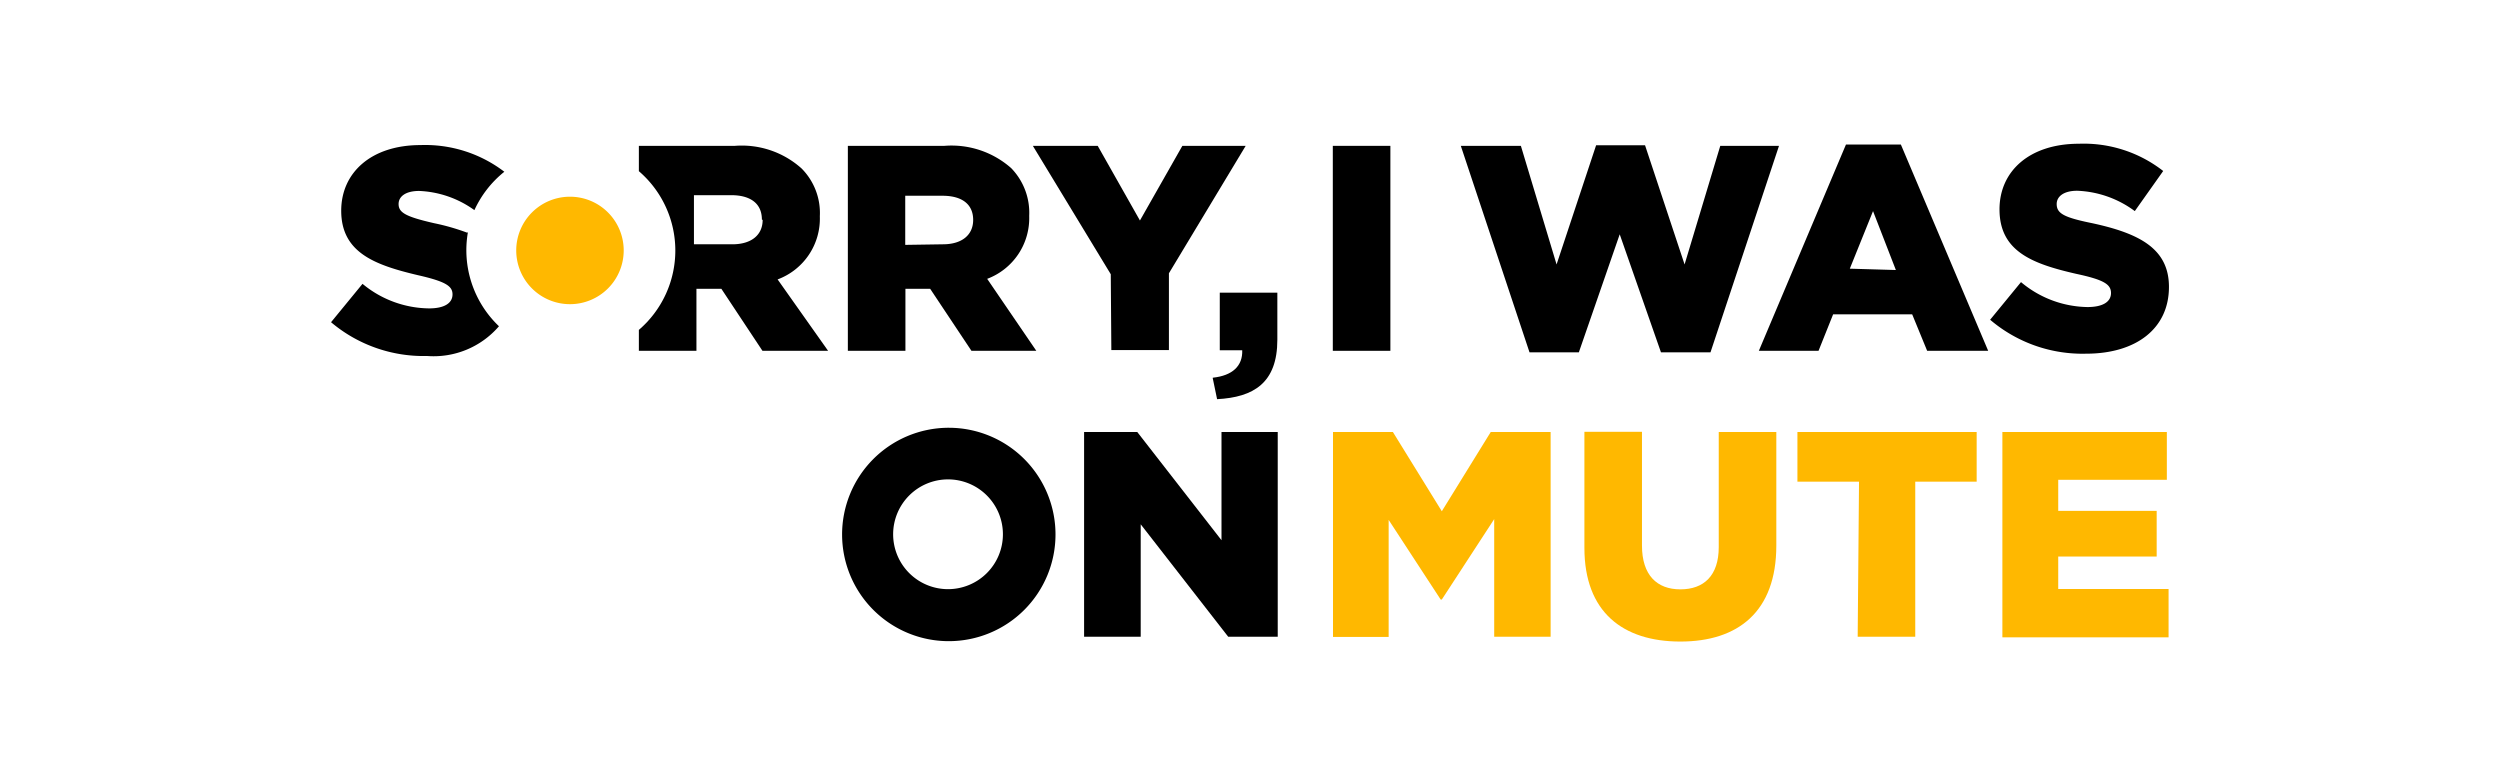
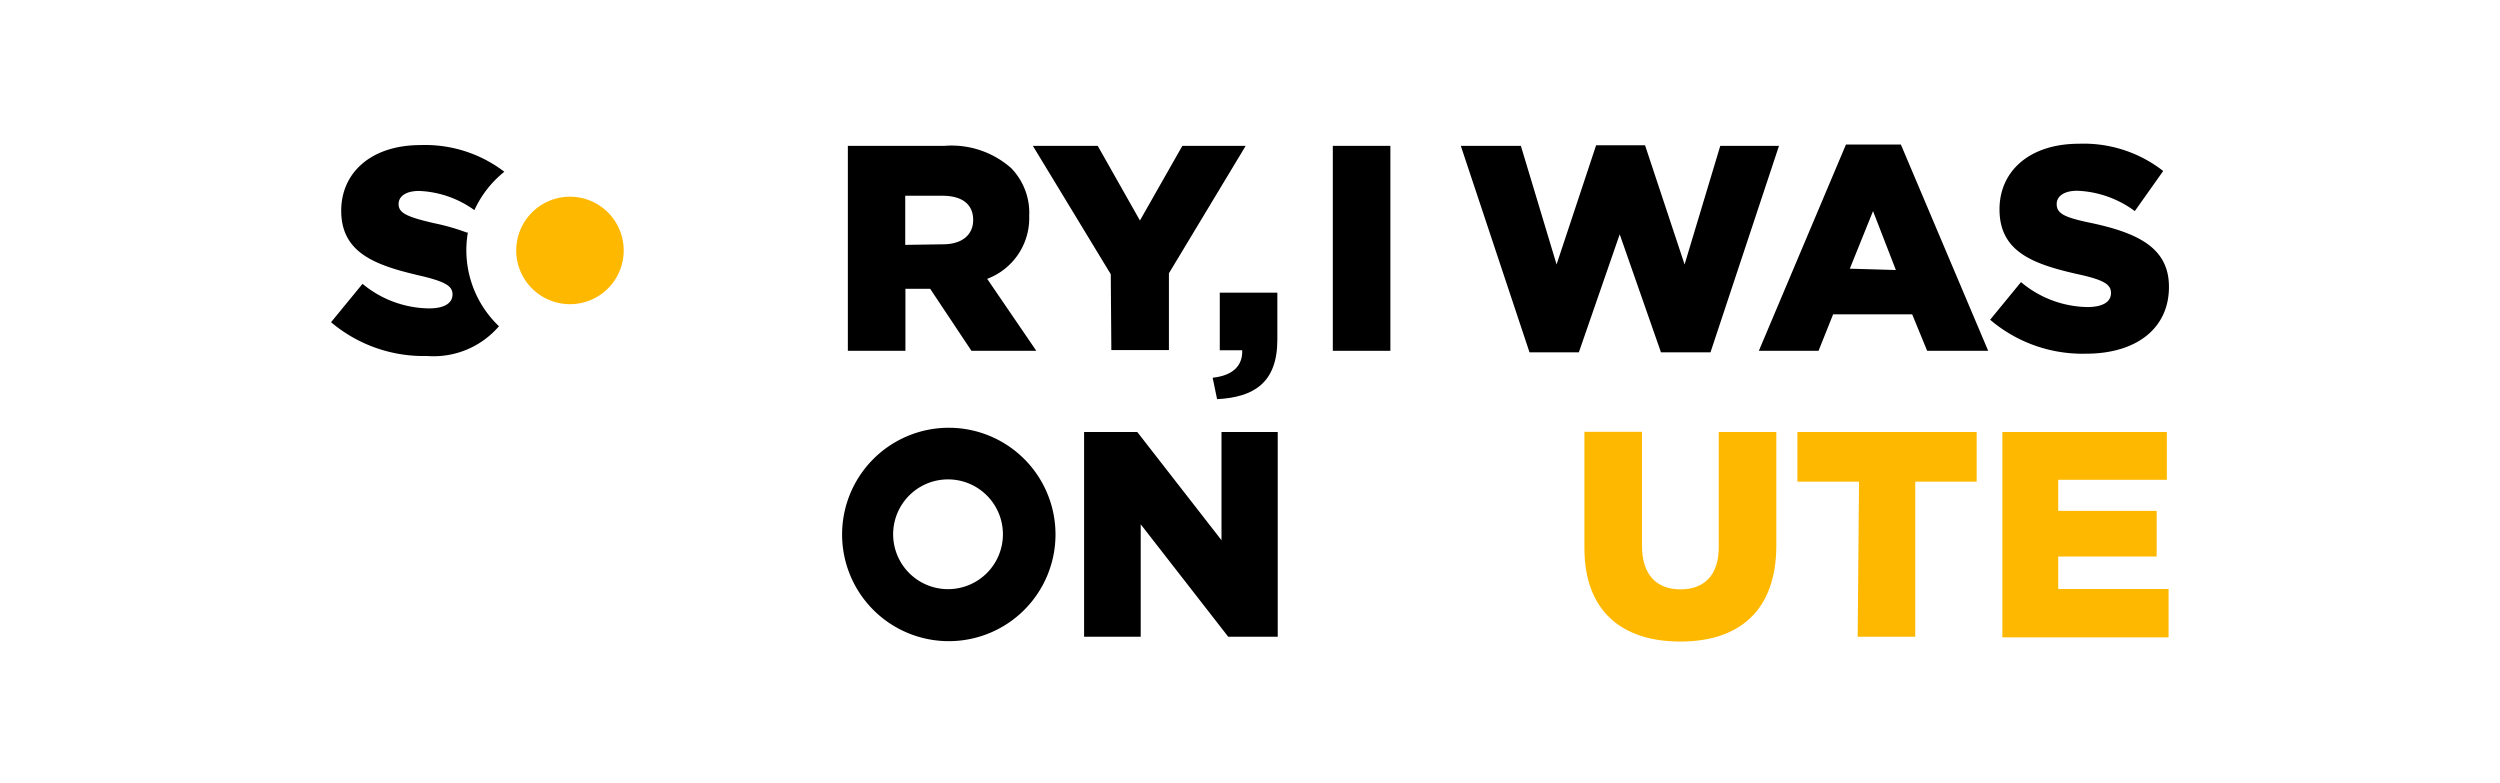
<svg xmlns="http://www.w3.org/2000/svg" id="Layer_1" data-name="Layer 1" viewBox="0 0 130.27 40.82">
  <defs>
    <style>.cls-1{fill:#ffb800;}</style>
  </defs>
  <g id="Layer_2" data-name="Layer 2">
    <g id="Layer_1-2" data-name="Layer 1-2">
      <g id="Layer_1-2-2" data-name="Layer 1-2-2">
        <path d="M24.33,12.12a11.48,11.48,0,0,0-1.71-.49c-1.48-.34-1.85-.55-1.85-1v0c0-.38.35-.68,1.07-.68a5.28,5.28,0,0,1,2.88,1,5.47,5.47,0,0,1,1.56-2,6.79,6.79,0,0,0-4.37-1.39c-2.56,0-4.13,1.43-4.13,3.42v0c0,2.19,1.76,2.83,4,3.36,1.45.33,1.8.57,1.8,1v0c0,.46-.43.73-1.22.73a5.52,5.52,0,0,1-3.47-1.28l-1.64,2a7.47,7.47,0,0,0,5,1.76A4.49,4.49,0,0,0,26,17a5.47,5.47,0,0,1-1.62-4.89Z" />
-         <path d="M40.52,14.56a3.38,3.38,0,0,0,2.2-3.29v0a3.29,3.29,0,0,0-.95-2.49A4.66,4.66,0,0,0,38.29,7.6h-5V8.92a5.45,5.45,0,0,1,0,8.27v1.09h3V15.05h1.3l2.14,3.23h3.42Zm-.78-3.1c0,.78-.58,1.27-1.58,1.27h-2V10.17h1.94c1,0,1.6.43,1.6,1.27Z" />
        <path d="M44.21,7.6h5a4.69,4.69,0,0,1,3.48,1.16,3.34,3.34,0,0,1,.94,2.49v0a3.38,3.38,0,0,1-2.19,3.28L54,18.28H50.62l-2.15-3.23H47.18v3.23h-3V7.6Zm4.92,5.13c1,0,1.58-.49,1.58-1.27v0c0-.84-.61-1.26-1.6-1.26H47.17v2.56Z" />
        <path d="M57.88,14.29,53.82,7.6H57.2l2.2,3.89L61.61,7.6h3.3l-4,6.64v4h-3Z" />
        <path d="M63.21,19.68c1-.11,1.55-.6,1.52-1.43H63.56v-3h3V17.7c0,2.26-1.24,3-3.14,3.1l-.23-1.11Z" />
        <path d="M69.45,7.6h3V18.28h-3Z" />
        <path d="M76.12,7.6h3.13l1.86,6.18,2.06-6.21h2.55l2.06,6.21L89.64,7.6H92.7L89.13,18.36H86.55L84.4,12.21l-2.13,6.15H79.7Z" />
        <path d="M96.19,7.53h2.86l4.55,10.75h-3.18l-.78-1.9H95.52l-.76,1.9H91.65Zm2.6,6.54L97.6,11l-1.21,3Z" />
        <path d="M103.67,16.7l1.64-2A5.51,5.51,0,0,0,108.77,16c.8,0,1.23-.27,1.23-.73v0c0-.45-.36-.69-1.81-1-2.27-.52-4-1.16-4-3.36v0c0-2,1.57-3.42,4.14-3.42a6.73,6.73,0,0,1,4.39,1.42l-1.48,2.09a5.37,5.37,0,0,0-3-1.06c-.72,0-1.07.31-1.07.69v0c0,.49.37.7,1.85,1,2.45.53,4,1.32,4,3.32v0c0,2.18-1.72,3.48-4.32,3.48a7.42,7.42,0,0,1-5-1.77Z" />
        <path d="M56.5,22.51h2.76l4.39,5.64V22.51h2.93V33.18H64l-4.56-5.86v5.86H56.49V22.51Z" />
        <path d="M49.4,22.29A5.56,5.56,0,1,0,55,27.85a5.56,5.56,0,0,0-5.56-5.56Zm0,8.41a2.86,2.86,0,1,1,2.86-2.85A2.86,2.86,0,0,1,49.4,30.7Z" />
        <path class="cls-1" d="M32.5,13.05a2.8,2.8,0,1,1-2.8-2.8,2.8,2.8,0,0,1,2.8,2.8Z" />
-         <path class="cls-1" d="M69.45,22.51h3.13l2.55,4.13,2.55-4.13H80.8V33.18H77.86V27.05l-2.73,4.19h-.06l-2.71-4.15v6.1h-2.9V22.51Z" />
        <path class="cls-1" d="M82.56,28.5v-6h3v5.93c0,1.54.78,2.28,2,2.28s2-.71,2-2.2v-6h3v5.92c0,3.45-2,5-5,5s-5-1.54-5-4.88Z" />
        <path class="cls-1" d="M96.87,25.1H93.66V22.51H103V25.1h-3.2v8.08h-3Z" />
        <path class="cls-1" d="M104.33,22.51h8.58V25h-5.66v1.62h5.13V29h-5.13v1.69H113v2.52h-8.66V22.5Z" />
      </g>
    </g>
  </g>
</svg>